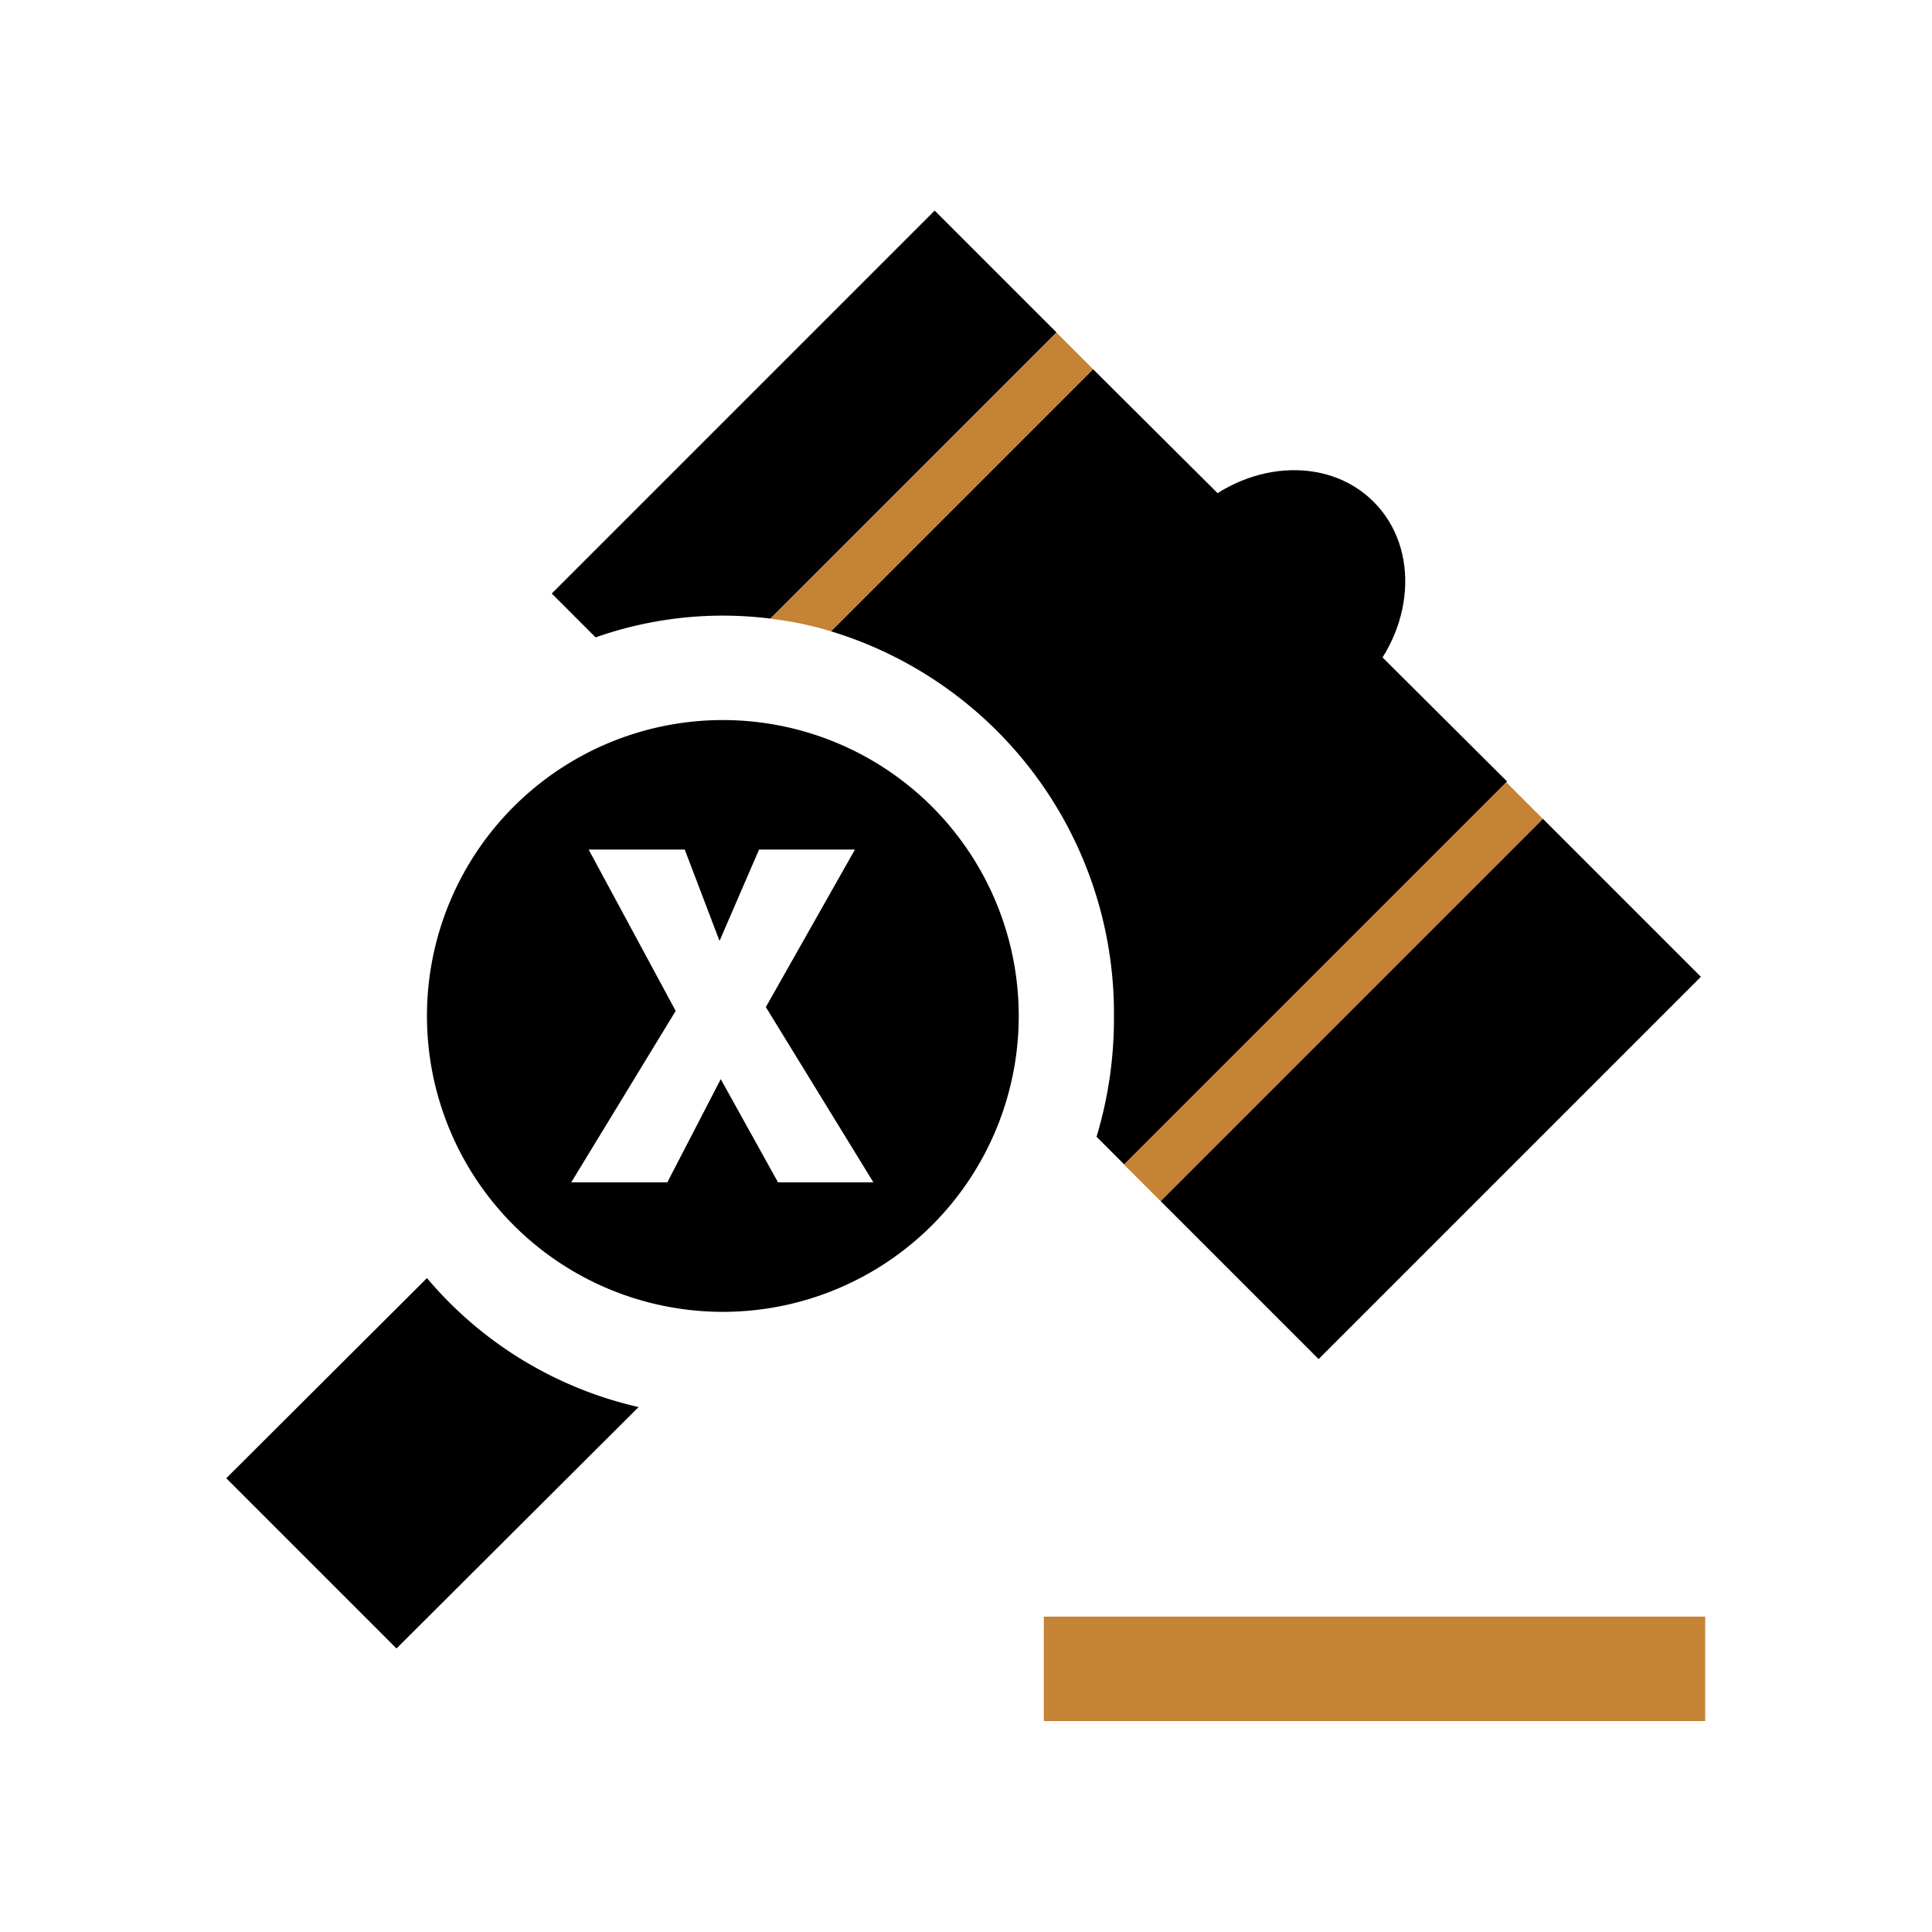
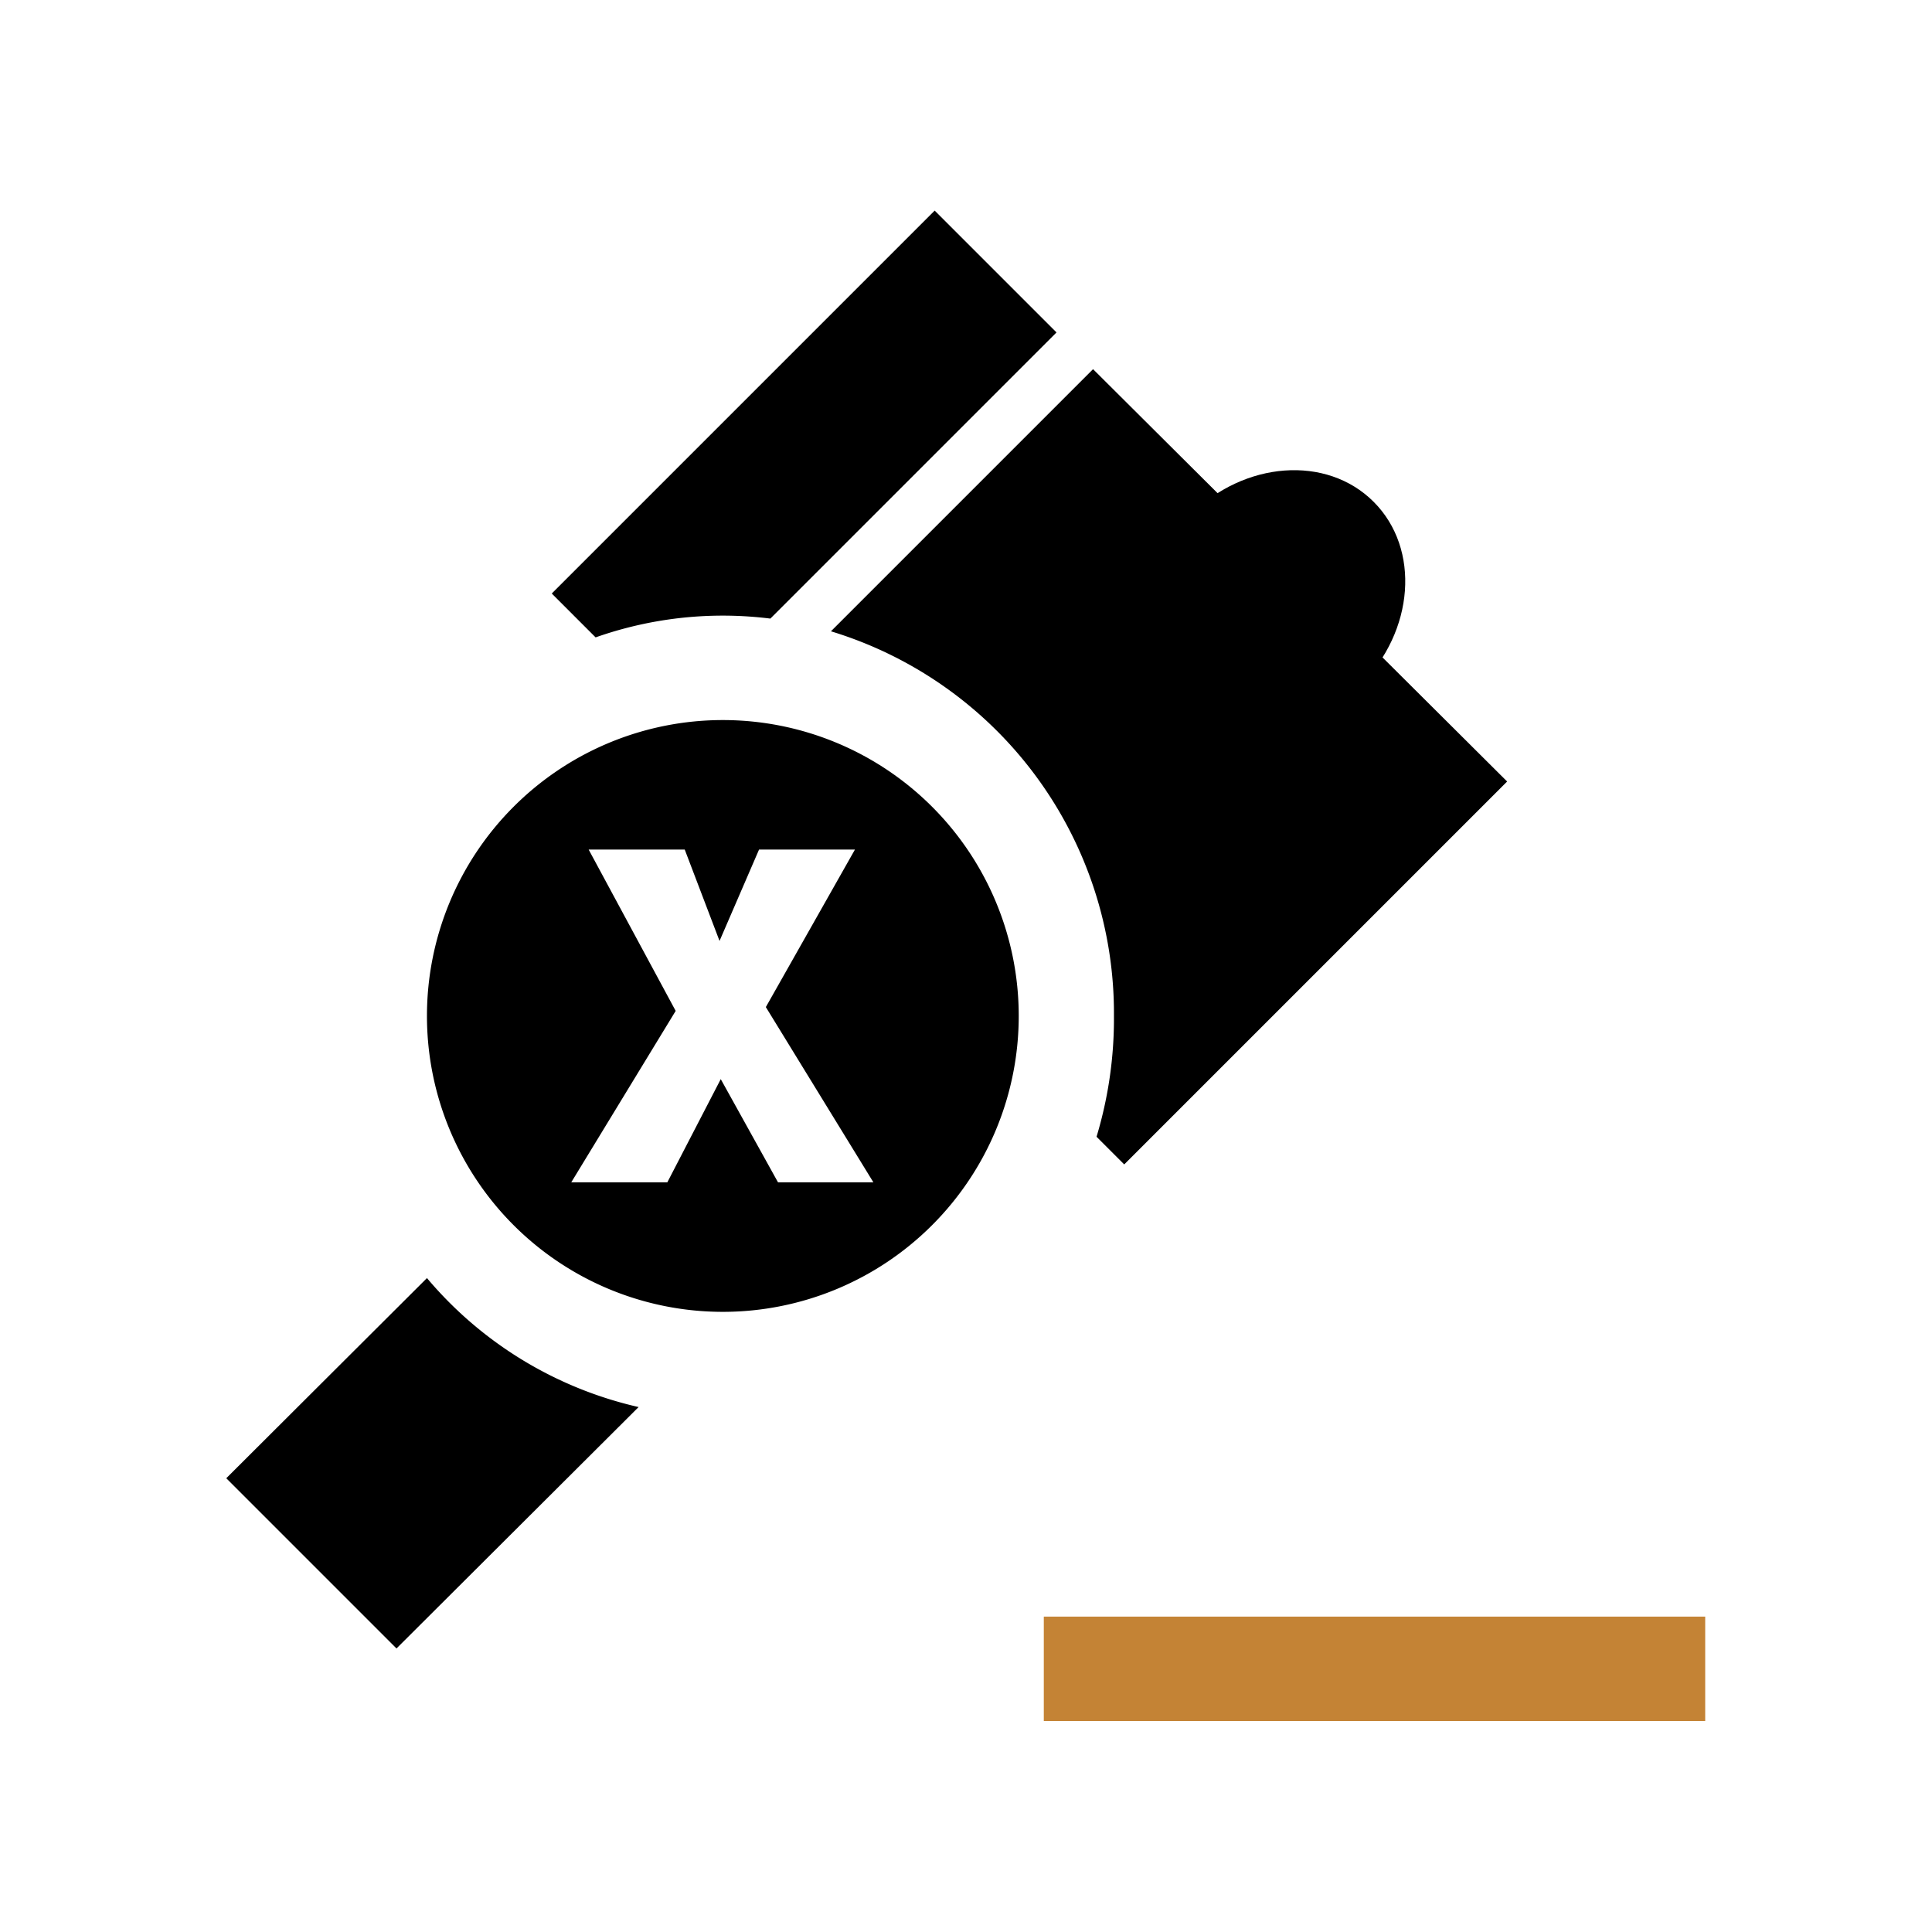
<svg xmlns="http://www.w3.org/2000/svg" viewBox="0 0 111 111">
  <defs>
    <style>.cls-1{fill:none;}.cls-2,.cls-4{fill-rule:evenodd;}.cls-3,.cls-4{fill:#c48335;}</style>
  </defs>
  <title>icon-pa-qui-tam</title>
  <g id="Layer_2" data-name="Layer 2">
    <g id="Layer_1-2" data-name="Layer 1">
      <rect class="cls-1" width="111" height="111" />
-       <rect x="66.67" y="56.14" width="31.06" height="12.84" transform="translate(-20.16 76.45) rotate(-45)" />
      <path class="cls-2" d="M78.14,39.39c3.13-3.13,3.48-7.86.78-10.56s-7.43-2.35-10.56.78-3.47,7.86-.77,10.56S75,42.52,78.14,39.39Z" />
      <rect class="cls-3" x="59.97" y="92.88" width="38" height="6" />
      <path class="cls-2" d="M62.8,21.21,47.74,36.27A22.94,22.94,0,0,1,64,58.37a23.45,23.45,0,0,1-1,6.94l1.59,1.59,22-22Z" />
      <path class="cls-2" d="M41.53,35.37a22.2,22.2,0,0,1,2.73.17L60.7,19.1l-7-7-22,22,2.52,2.52A22,22,0,0,1,41.53,35.37Z" />
      <path class="cls-2" d="M24.53,73.43,13,84.93l9.78,9.78L36.69,80.84A22.39,22.39,0,0,1,24.53,73.43Z" />
      <path class="cls-2" d="M41.53,41.37a17,17,0,0,0,0,34,17,17,0,0,0,0-34ZM44.7,67.93,41.41,62l-3.07,5.93H32.82l6-9.85-5-9.27h5.52l2,5.25,2.27-5.25h5.51L44,57.86l6.18,10.07Z" />
-       <path class="cls-4" d="M44.26,35.55a19.09,19.09,0,0,1,3.48.72L62.8,21.21l-2.1-2.1Z" />
-       <rect class="cls-3" x="61.08" y="55.49" width="31.06" height="2.97" transform="translate(-17.85 70.86) rotate(-45)" />
    </g>
  </g>
</svg>